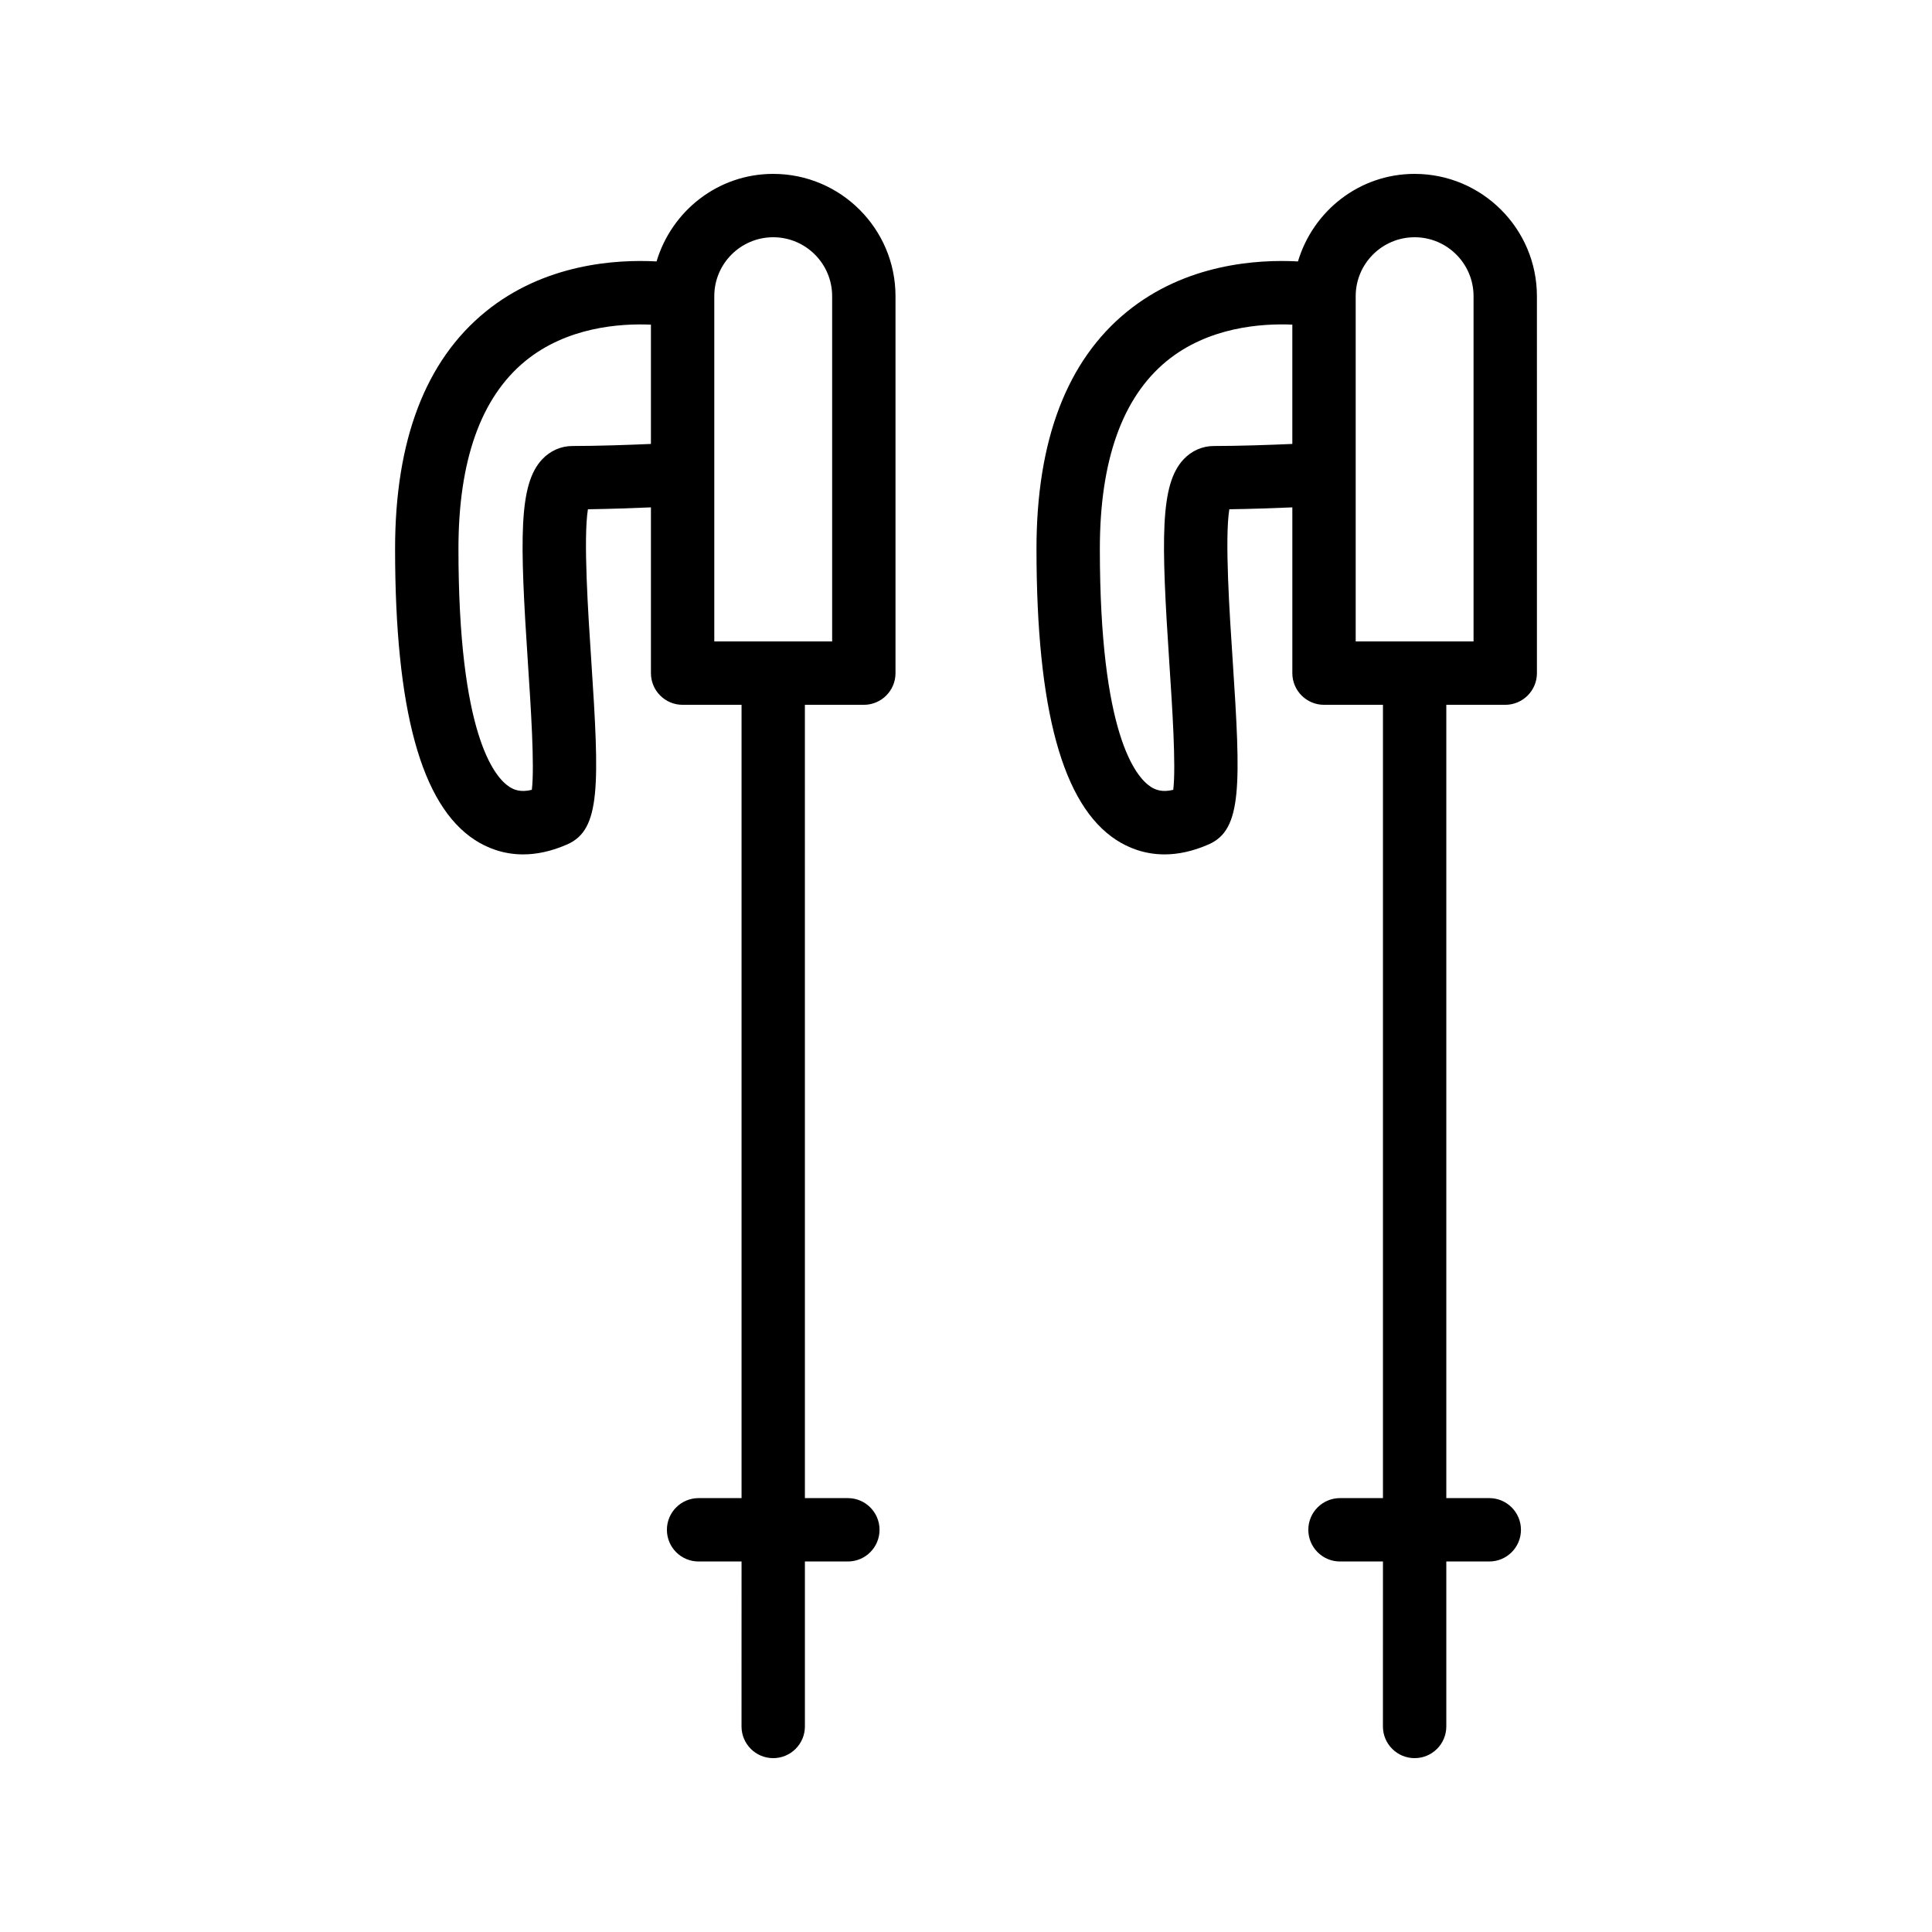
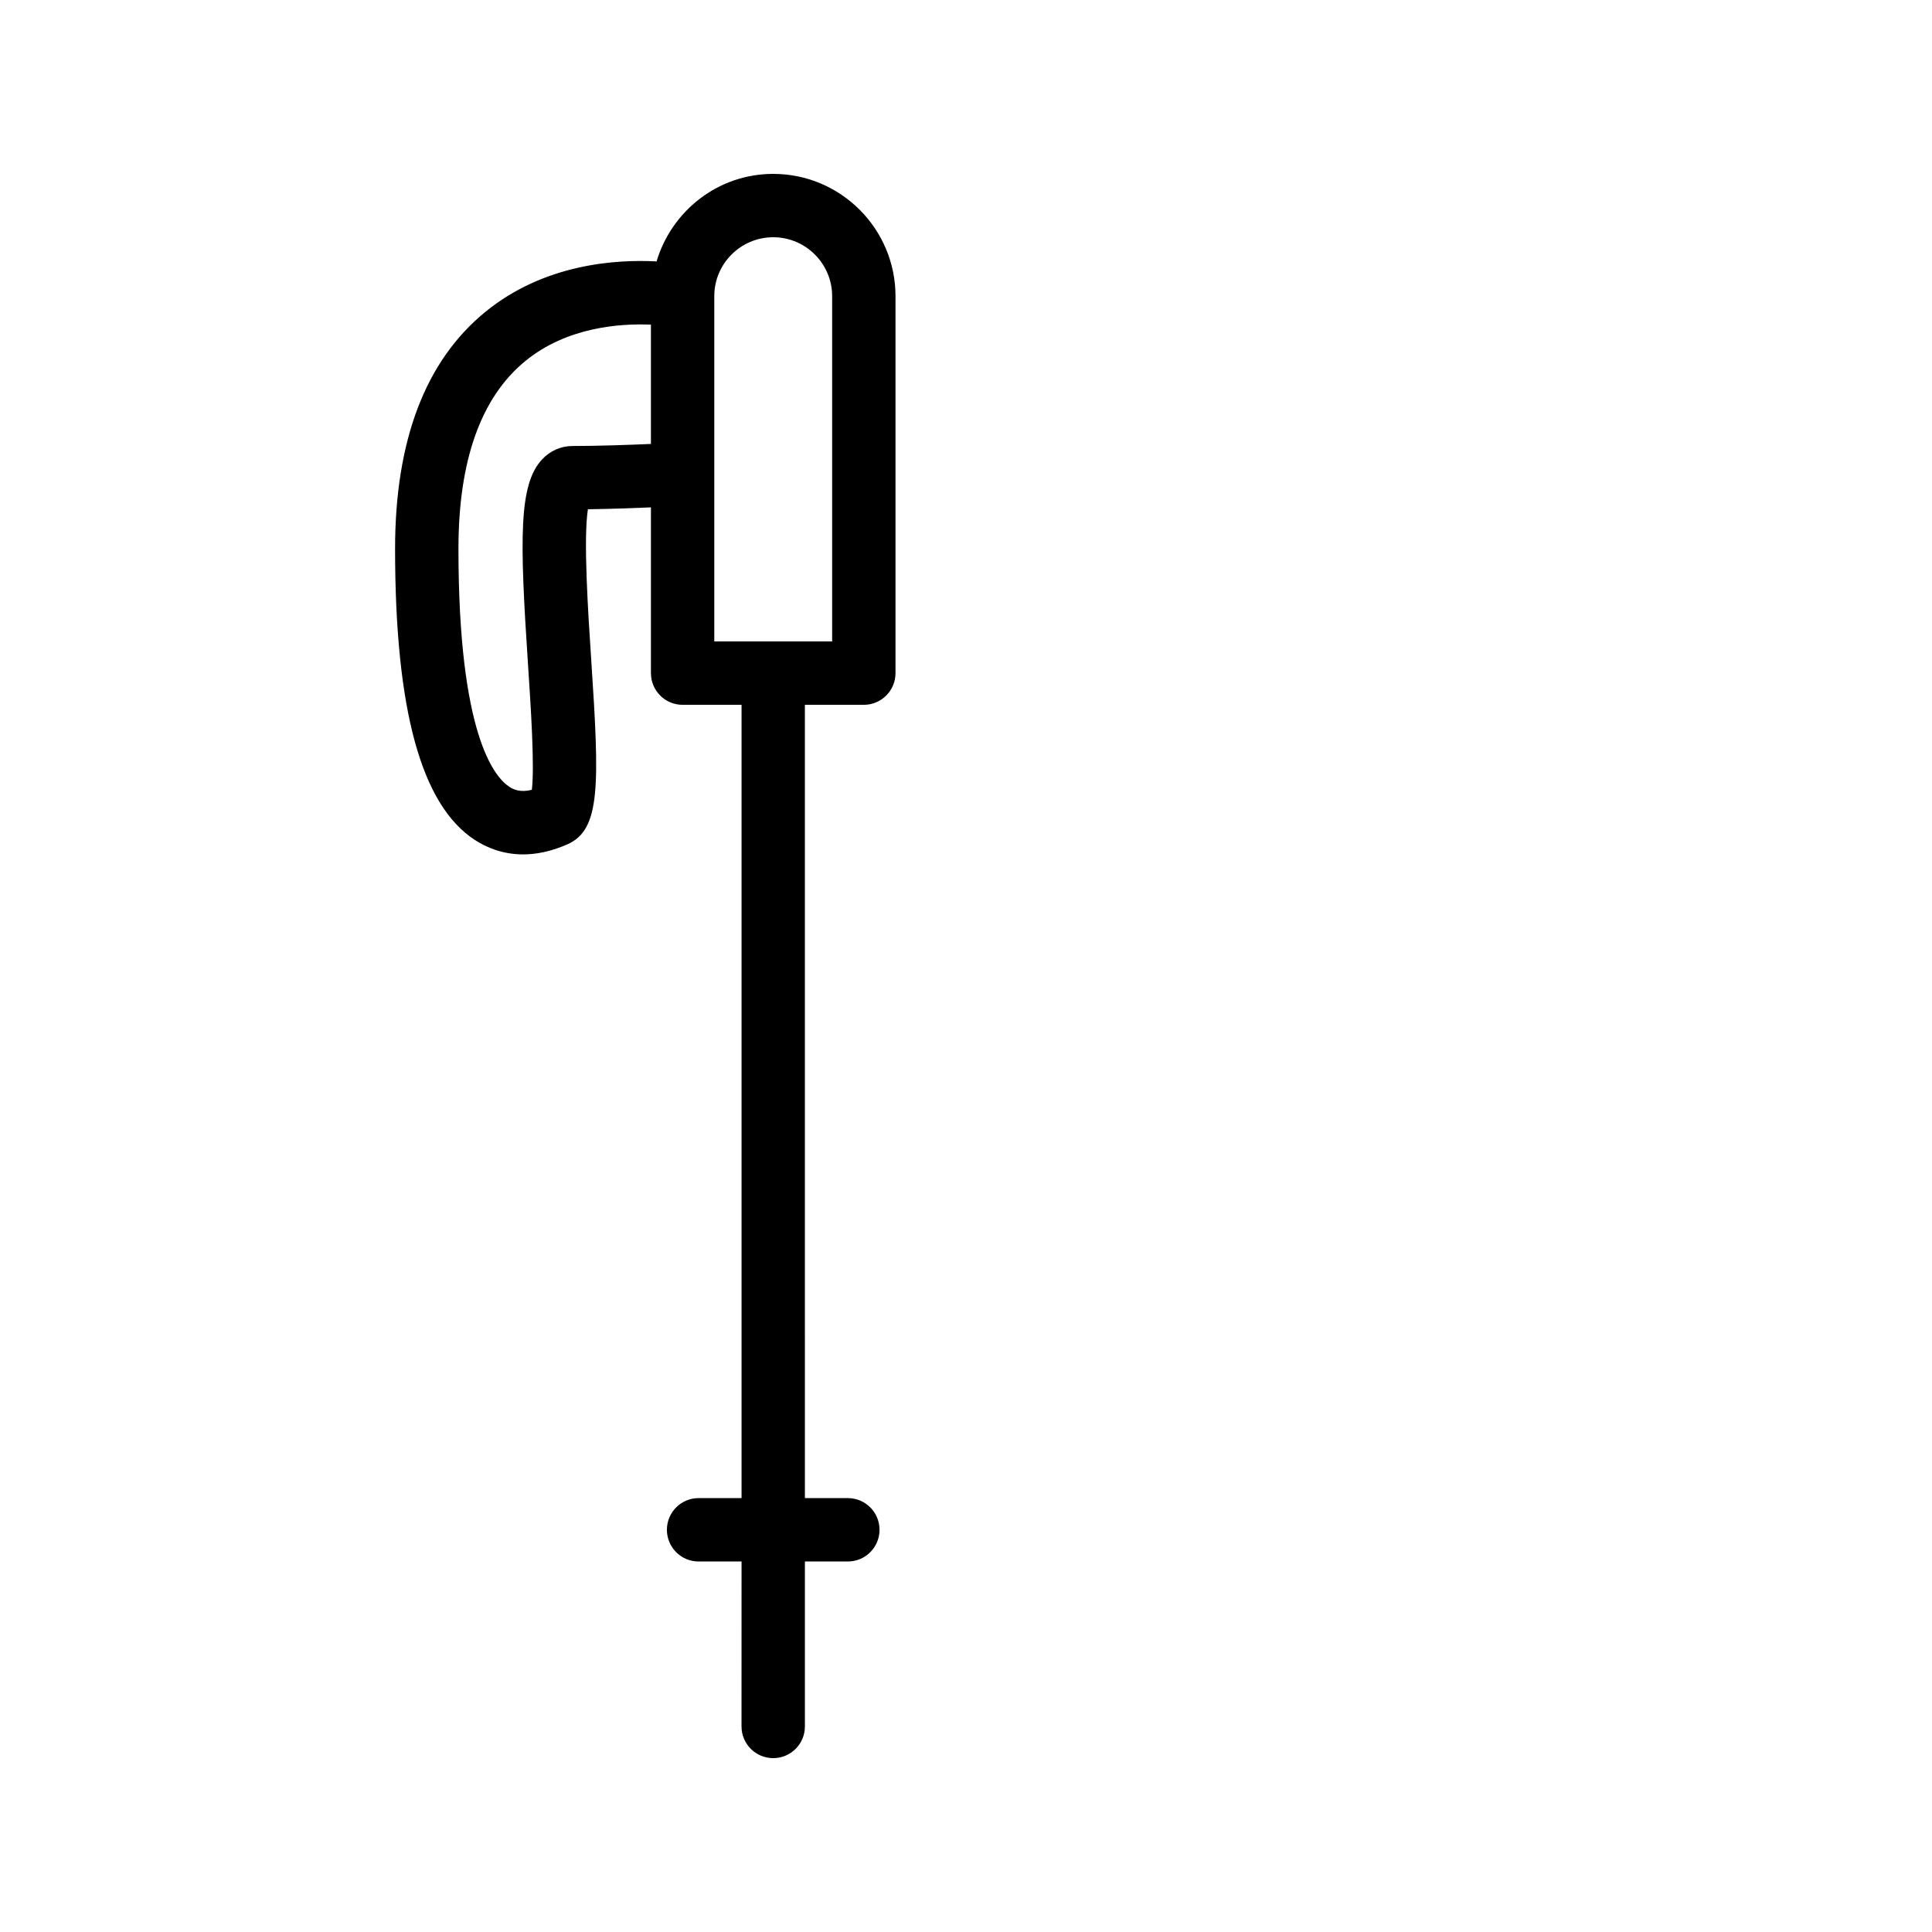
<svg xmlns="http://www.w3.org/2000/svg" fill="#000000" width="800px" height="800px" version="1.1" viewBox="144 144 512 512">
  <g>
    <path d="m348.91 190.08c-14.652 0-26.918 9.832-30.914 23.199-10.789-0.578-29.727 0.629-45.316 13.324-15.914 12.949-23.98 34.086-23.98 62.828 0 42.672 6.918 67.922 21.148 77.172 3.062 1.984 7.356 3.82 12.781 3.82 3.473 0 7.41-0.754 11.785-2.691 8.781-3.91 8.469-15.605 6.269-48.832-0.82-12.391-2.129-32.152-0.879-39.941 5.734-0.078 11.867-0.293 16.699-0.5v43.926c0 4.641 3.758 8.398 8.398 8.398h15.617v210.23h-11.383c-4.637 0-8.398 3.754-8.398 8.398 0 4.641 3.758 8.398 8.398 8.398h11.383l-0.008 43.715c0 4.641 3.758 8.398 8.398 8.398 4.637 0 8.398-3.754 8.398-8.398v-43.715h11.379c4.637 0 8.398-3.754 8.398-8.398 0-4.641-3.758-8.398-8.398-8.398h-11.379l-0.004-210.23h15.617c4.637 0 8.398-3.754 8.398-8.398v-99.898c0-17.867-14.539-32.406-32.41-32.406zm-53.207 72.117c-3.043 0-5.898 1.262-8.035 3.543-6.234 6.66-5.953 20.91-3.746 54.277 0.73 11.004 1.789 27.004 1.02 33.293-3 0.754-4.797-0.039-5.945-0.789-4.059-2.641-13.504-14.078-13.504-63.09 0-23.371 5.949-40.098 17.688-49.727 11.039-9.055 25.137-10.02 33.32-9.668v31.613c-5.938 0.258-14.098 0.547-20.797 0.547zm68.824 51.793h-31.234v-91.504c0-8.609 7.004-15.613 15.617-15.613 8.609 0 15.617 7.004 15.617 15.613z" />
-     <path d="m518.89 190.08c-14.652 0-26.918 9.832-30.914 23.199-10.793-0.578-29.727 0.629-45.316 13.324-15.914 12.949-23.98 34.086-23.98 62.828 0 42.672 6.918 67.914 21.148 77.172 3.062 1.984 7.356 3.82 12.785 3.82 3.473 0 7.41-0.754 11.785-2.691 8.781-3.91 8.465-15.605 6.269-48.832-0.824-12.391-2.133-32.152-0.883-39.941 5.734-0.078 11.867-0.293 16.699-0.5v43.926c0 4.641 3.758 8.398 8.398 8.398h15.617v210.23h-11.379c-4.637 0-8.398 3.754-8.398 8.398 0 4.641 3.758 8.398 8.398 8.398h11.379l-0.008 43.715c0 4.641 3.758 8.398 8.398 8.398 4.637 0 8.398-3.754 8.398-8.398v-43.715h11.383c4.637 0 8.398-3.754 8.398-8.398 0-4.641-3.758-8.398-8.398-8.398h-11.383v-210.23h15.617c4.637 0 8.398-3.754 8.398-8.398l-0.004-99.898c0-17.867-14.539-32.406-32.41-32.406zm-53.207 72.117c-3.043 0-5.898 1.262-8.035 3.543-6.234 6.66-5.953 20.91-3.742 54.277 0.73 11.004 1.789 27.004 1.02 33.293-3.008 0.754-4.793-0.051-5.945-0.789-4.062-2.641-13.508-14.078-13.508-63.09 0-23.371 5.949-40.098 17.688-49.727 11.043-9.055 25.137-10.027 33.32-9.672v31.617c-5.934 0.258-14.094 0.547-20.797 0.547zm68.824 51.793h-31.234v-91.504c0-8.609 7.008-15.613 15.617-15.613s15.617 7.004 15.617 15.613z" />
  </g>
</svg>